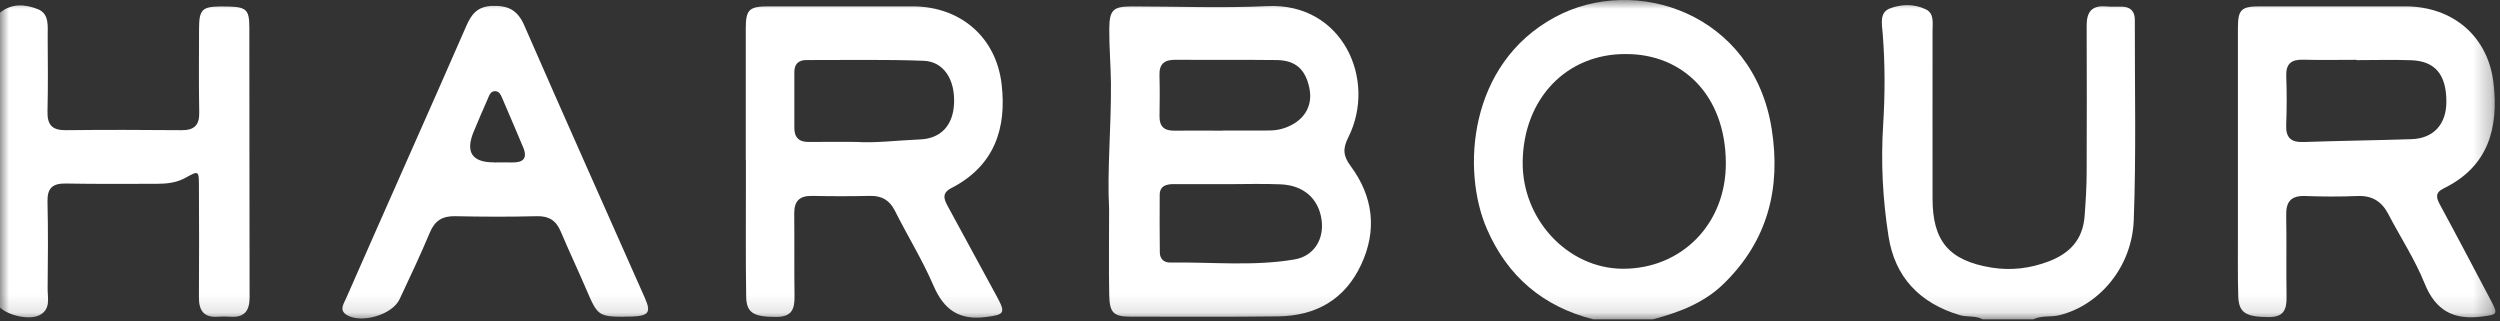
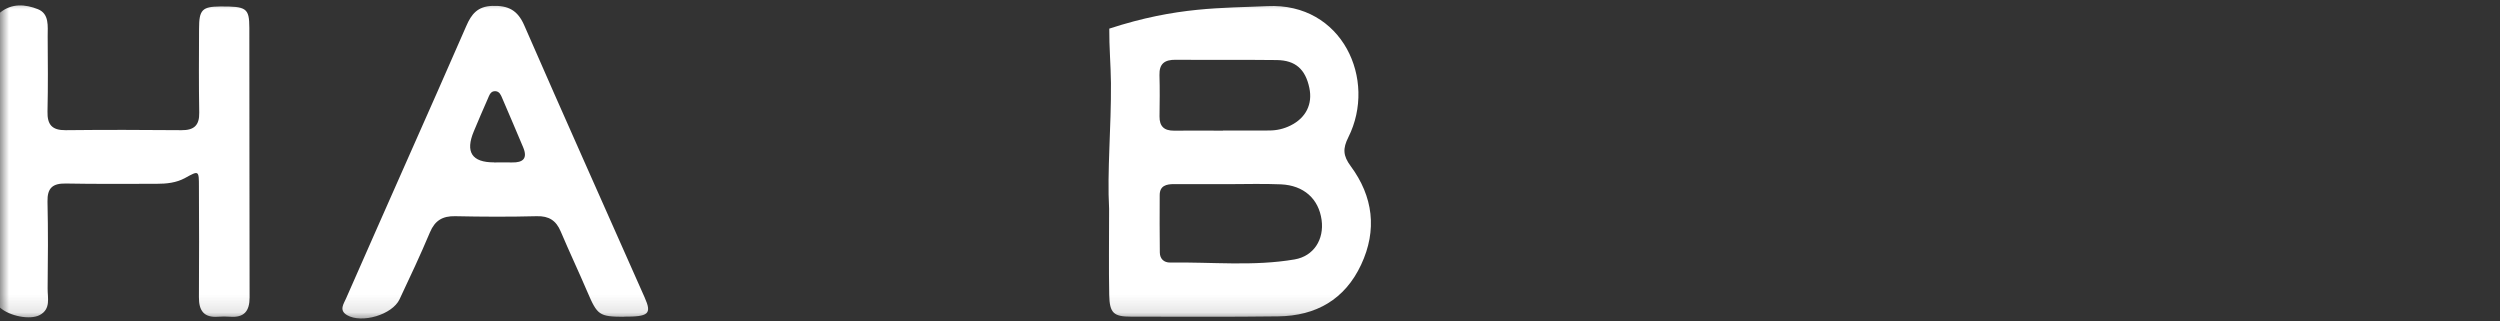
<svg xmlns="http://www.w3.org/2000/svg" width="140" height="18" viewBox="0 0 140 18" fill="none">
  <rect x="0" y="0" width="140" height="18" fill="#333333" stroke="none" />
  <g clip-path="url(#clip0_5_296)">
    <mask id="mask0_5_296" style="mask-type:luminance" maskUnits="userSpaceOnUse" x="0" y="0" width="140" height="18">
      <path d="M139.743 0H0V17.883H139.743V0Z" fill="white" />
    </mask>
    <g mask="url(#mask0_5_296)">
-       <path d="M89.227 17.883C86.4 17.17 84.417 15.467 83.267 12.823C81.843 9.557 82.213 3.577 87.09 0.953C91.593 -1.467 98.193 0.757 99.213 7.21C99.74 10.53 99.003 13.487 96.513 15.903C95.4 16.983 94.013 17.497 92.557 17.883H89.227ZM91.043 3.027C87.727 3.007 85.317 5.52 85.27 9.053C85.227 12.283 87.797 15.037 90.873 15.05C94.16 15.063 96.677 12.543 96.647 9.097C96.617 5.31 94.21 3.017 91.047 3.027H91.043Z" fill="white" />
      <path d="M-8.46239e-05 0.71C0.66 0.167 1.427 0.24 2.12 0.513C2.773 0.773 2.667 1.47 2.67 2.037C2.68 3.44 2.693 4.843 2.66 6.247C2.643 6.98 2.913 7.297 3.673 7.29C5.837 7.267 8 7.27 10.163 7.29C10.867 7.297 11.17 7.02 11.157 6.31C11.13 4.743 11.14 3.173 11.147 1.607C11.147 0.55 11.323 0.373 12.32 0.363C13.797 0.353 13.96 0.45 13.963 1.557C13.973 6.59 13.963 11.623 13.977 16.66C13.977 17.423 13.673 17.797 12.883 17.737C12.663 17.72 12.44 17.72 12.217 17.737C11.413 17.8 11.133 17.39 11.14 16.643C11.157 14.58 11.147 12.517 11.14 10.453C11.14 9.54 11.133 9.543 10.373 9.963C9.873 10.24 9.323 10.293 8.763 10.293C7.073 10.293 5.38 10.31 3.69 10.277C2.943 10.263 2.643 10.533 2.66 11.287C2.697 12.91 2.687 14.533 2.667 16.157C2.66 16.68 2.86 17.3 2.23 17.64C1.687 17.933 0.53 17.703 -0.003 17.223V0.71H-8.46239e-05Z" fill="white" />
-       <path d="M111.033 17.883C110.627 17.66 110.16 17.773 109.733 17.643C107.5 16.973 106.11 15.513 105.757 13.233C105.433 11.17 105.323 9.087 105.457 6.987C105.563 5.287 105.567 3.577 105.43 1.873C105.39 1.36 105.237 0.707 105.823 0.477C106.457 0.227 107.203 0.21 107.847 0.523C108.32 0.753 108.223 1.277 108.223 1.713C108.223 4.85 108.217 7.99 108.223 11.127C108.223 13.513 109.153 14.6 111.533 14.987C112.623 15.163 113.693 15.03 114.723 14.64C115.903 14.19 116.643 13.427 116.74 12.083C116.8 11.26 116.853 10.437 116.853 9.613C116.86 6.89 116.867 4.163 116.853 1.44C116.85 0.683 117.127 0.293 117.93 0.36C118.233 0.387 118.54 0.363 118.843 0.373C119.317 0.39 119.55 0.64 119.55 1.107C119.543 4.85 119.63 8.597 119.49 12.333C119.39 14.967 117.557 17.097 115.333 17.65C114.847 17.77 114.327 17.653 113.863 17.883H111.033Z" fill="white" />
-       <path d="M62.11 11.693C61.993 9.593 62.233 7.123 62.213 4.65C62.203 3.633 62.11 2.62 62.12 1.603C62.13 0.54 62.343 0.36 63.403 0.36C65.923 0.36 68.45 0.463 70.967 0.343C75.177 0.137 77.123 4.467 75.507 7.687C75.187 8.323 75.21 8.723 75.637 9.3C76.897 11.003 77.133 12.88 76.223 14.823C75.313 16.77 73.697 17.69 71.577 17.717C68.833 17.753 66.09 17.733 63.347 17.733C62.363 17.733 62.137 17.537 62.117 16.517C62.087 15.033 62.11 13.547 62.11 11.69V11.693ZM68.74 10.317C68.74 10.317 68.74 10.313 68.74 10.31C67.74 10.31 66.743 10.31 65.743 10.31C65.313 10.31 64.947 10.4 64.943 10.92C64.937 11.993 64.937 13.067 64.95 14.137C64.953 14.493 65.177 14.707 65.533 14.703C67.857 14.667 70.193 14.923 72.503 14.527C73.563 14.343 74.16 13.417 74.01 12.317C73.847 11.137 73.017 10.38 71.73 10.323C70.733 10.28 69.733 10.313 68.737 10.313L68.74 10.317ZM68.487 7.313C68.487 7.313 68.487 7.313 68.487 7.31C69.263 7.31 70.04 7.31 70.813 7.31C70.897 7.31 70.98 7.307 71.063 7.307C71.487 7.31 71.89 7.217 72.267 7.03C73.13 6.603 73.517 5.833 73.323 4.92C73.103 3.88 72.55 3.377 71.497 3.363C69.613 3.34 67.727 3.363 65.843 3.347C65.227 3.34 64.91 3.56 64.93 4.21C64.953 4.98 64.943 5.75 64.933 6.52C64.927 7.077 65.193 7.32 65.743 7.317C66.657 7.307 67.573 7.317 68.487 7.317V7.313Z" fill="white" />
-       <path d="M125.323 8.913C125.323 6.463 125.32 4.013 125.323 1.563C125.323 0.54 125.513 0.357 126.543 0.357C129.263 0.353 131.98 0.357 134.7 0.357C137.343 0.357 139.33 2.02 139.637 4.647C139.927 7.143 139.367 9.323 136.85 10.547C136.357 10.787 136.423 11.07 136.643 11.473C137.617 13.267 138.563 15.073 139.517 16.877C139.9 17.603 139.84 17.617 138.997 17.727C137.41 17.933 136.397 17.407 135.777 15.87C135.237 14.523 134.42 13.287 133.747 11.99C133.377 11.28 132.837 10.94 132.01 10.977C131.04 11.017 130.067 11.013 129.097 10.977C128.293 10.947 128.01 11.297 128.027 12.063C128.057 13.577 128.02 15.09 128.047 16.603C128.06 17.313 127.91 17.763 127.05 17.757C125.787 17.75 125.373 17.533 125.343 16.597C125.307 15.443 125.327 14.287 125.323 13.13C125.323 11.727 125.323 10.323 125.323 8.92V8.913ZM131.96 3.363C131.96 3.363 131.96 3.353 131.96 3.35C130.963 3.35 129.967 3.37 128.97 3.343C128.303 3.327 128.007 3.577 128.03 4.263C128.063 5.17 128.063 6.077 128.027 6.983C127.997 7.69 128.27 7.977 128.993 7.953C131.013 7.883 133.033 7.86 135.05 7.793C136.28 7.753 136.997 6.957 136.997 5.697C137 4.187 136.373 3.42 135.03 3.373C134.007 3.337 132.98 3.367 131.957 3.367L131.96 3.363Z" fill="white" />
-       <path d="M41.763 8.943C41.763 6.497 41.76 4.047 41.763 1.6C41.763 0.537 41.953 0.357 43.033 0.357C45.723 0.357 48.413 0.357 51.103 0.357C53.773 0.357 55.78 2.07 56.09 4.707C56.383 7.207 55.68 9.293 53.28 10.53C52.74 10.807 52.85 11.137 53.07 11.54C53.993 13.233 54.91 14.93 55.833 16.623C56.337 17.547 56.23 17.623 55.213 17.753C53.697 17.947 52.853 17.34 52.27 15.983C51.65 14.547 50.816 13.2 50.113 11.8C49.813 11.207 49.383 10.957 48.723 10.97C47.643 10.993 46.56 10.993 45.48 10.97C44.773 10.957 44.47 11.26 44.477 11.957C44.493 13.497 44.47 15.037 44.493 16.577C44.503 17.28 44.363 17.74 43.503 17.747C42.227 17.753 41.8 17.543 41.786 16.613C41.753 14.497 41.773 12.377 41.77 10.26C41.77 9.82 41.77 9.38 41.77 8.94C41.77 8.94 41.767 8.94 41.763 8.94V8.943ZM47.96 7.947C48.943 8.023 50.24 7.863 51.54 7.807C52.68 7.757 53.367 7.027 53.426 5.82C53.496 4.463 52.853 3.443 51.717 3.403C49.53 3.323 47.34 3.367 45.15 3.363C44.713 3.363 44.486 3.593 44.483 4.03C44.483 5.073 44.483 6.12 44.483 7.163C44.483 7.71 44.753 7.96 45.31 7.95C46.087 7.937 46.863 7.947 47.96 7.947Z" fill="white" />
+       <path d="M62.11 11.693C61.993 9.593 62.233 7.123 62.213 4.65C62.203 3.633 62.11 2.62 62.12 1.603C65.923 0.36 68.45 0.463 70.967 0.343C75.177 0.137 77.123 4.467 75.507 7.687C75.187 8.323 75.21 8.723 75.637 9.3C76.897 11.003 77.133 12.88 76.223 14.823C75.313 16.77 73.697 17.69 71.577 17.717C68.833 17.753 66.09 17.733 63.347 17.733C62.363 17.733 62.137 17.537 62.117 16.517C62.087 15.033 62.11 13.547 62.11 11.69V11.693ZM68.74 10.317C68.74 10.317 68.74 10.313 68.74 10.31C67.74 10.31 66.743 10.31 65.743 10.31C65.313 10.31 64.947 10.4 64.943 10.92C64.937 11.993 64.937 13.067 64.95 14.137C64.953 14.493 65.177 14.707 65.533 14.703C67.857 14.667 70.193 14.923 72.503 14.527C73.563 14.343 74.16 13.417 74.01 12.317C73.847 11.137 73.017 10.38 71.73 10.323C70.733 10.28 69.733 10.313 68.737 10.313L68.74 10.317ZM68.487 7.313C68.487 7.313 68.487 7.313 68.487 7.31C69.263 7.31 70.04 7.31 70.813 7.31C70.897 7.31 70.98 7.307 71.063 7.307C71.487 7.31 71.89 7.217 72.267 7.03C73.13 6.603 73.517 5.833 73.323 4.92C73.103 3.88 72.55 3.377 71.497 3.363C69.613 3.34 67.727 3.363 65.843 3.347C65.227 3.34 64.91 3.56 64.93 4.21C64.953 4.98 64.943 5.75 64.933 6.52C64.927 7.077 65.193 7.32 65.743 7.317C66.657 7.307 67.573 7.317 68.487 7.317V7.313Z" fill="white" />
      <path d="M34.923 17.74C33.56 17.733 33.45 17.647 32.9 16.363C32.413 15.223 31.883 14.103 31.4 12.963C31.143 12.353 30.747 12.09 30.06 12.107C28.537 12.147 27.01 12.14 25.486 12.107C24.783 12.093 24.357 12.35 24.08 13.003C23.547 14.27 22.96 15.52 22.373 16.763C21.966 17.627 20.253 18.13 19.433 17.647C18.97 17.373 19.247 17.02 19.38 16.71C20.53 14.09 21.693 11.473 22.85 8.853C23.94 6.387 25.04 3.923 26.116 1.447C26.4 0.793 26.743 0.357 27.567 0.33C28.46 0.3 28.986 0.567 29.357 1.417C31.58 6.513 33.856 11.587 36.106 16.67C36.51 17.583 36.327 17.74 34.92 17.733L34.923 17.74ZM27.67 9.097C28.003 9.097 28.333 9.09 28.666 9.097C29.3 9.113 29.56 8.867 29.293 8.24C28.907 7.33 28.523 6.417 28.13 5.51C28.056 5.337 27.98 5.127 27.756 5.107C27.473 5.083 27.403 5.333 27.317 5.53C27.05 6.133 26.79 6.74 26.537 7.347C26.045 8.513 26.423 9.096 27.67 9.093V9.097Z" fill="white" />
    </g>
  </g>
  <defs>
    <clipPath id="clip0_5_296">
      <rect width="140" height="18" fill="white" />
    </clipPath>
  </defs>
</svg>